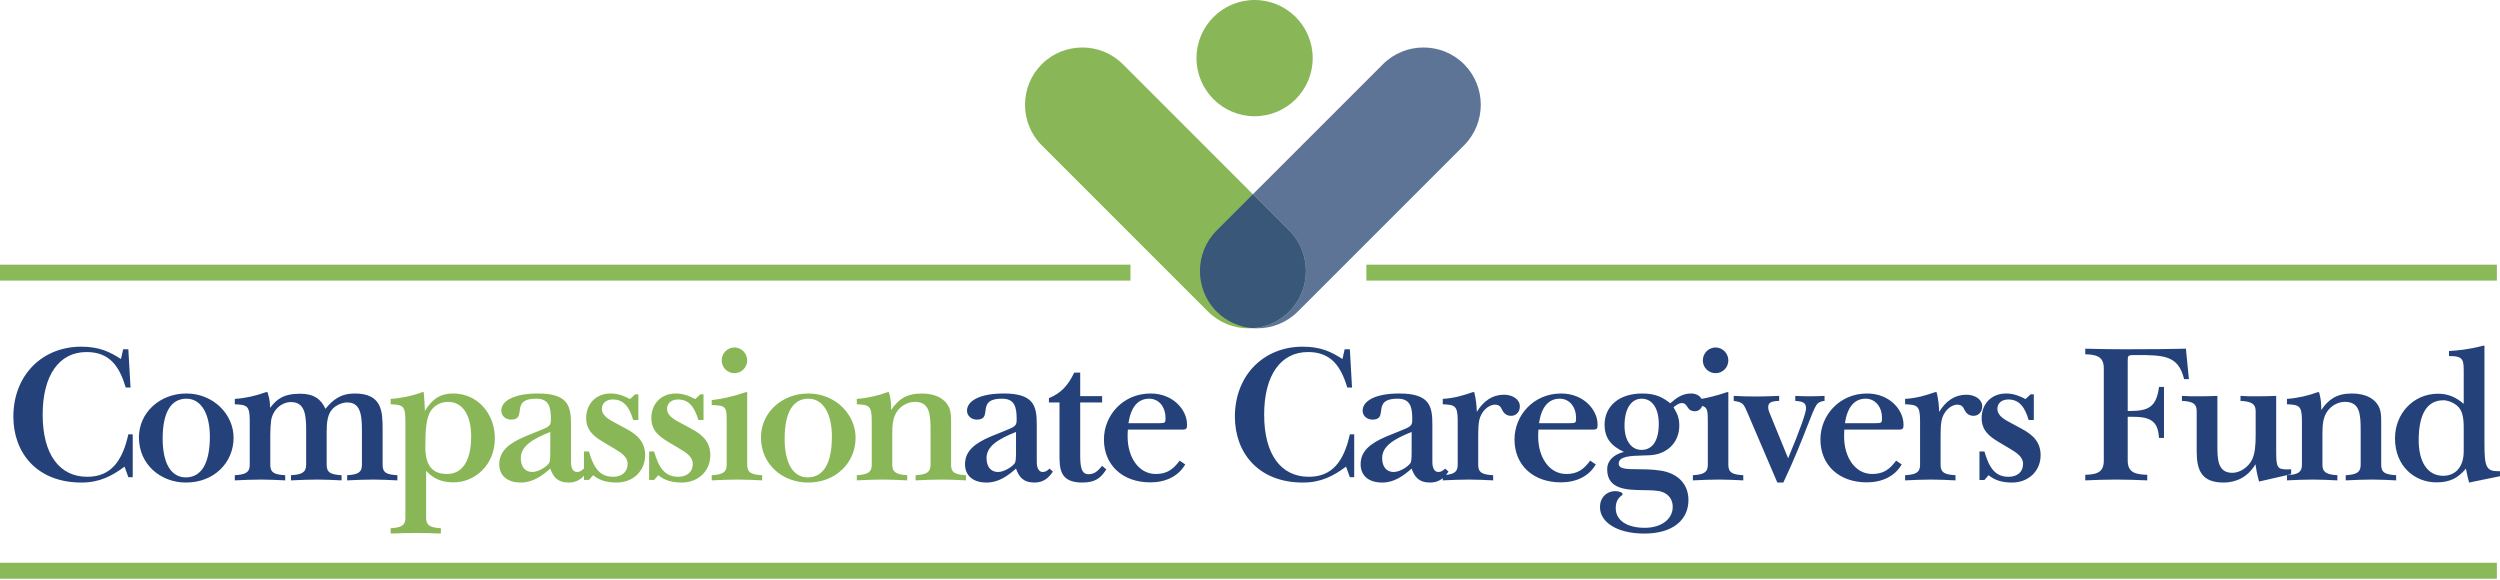
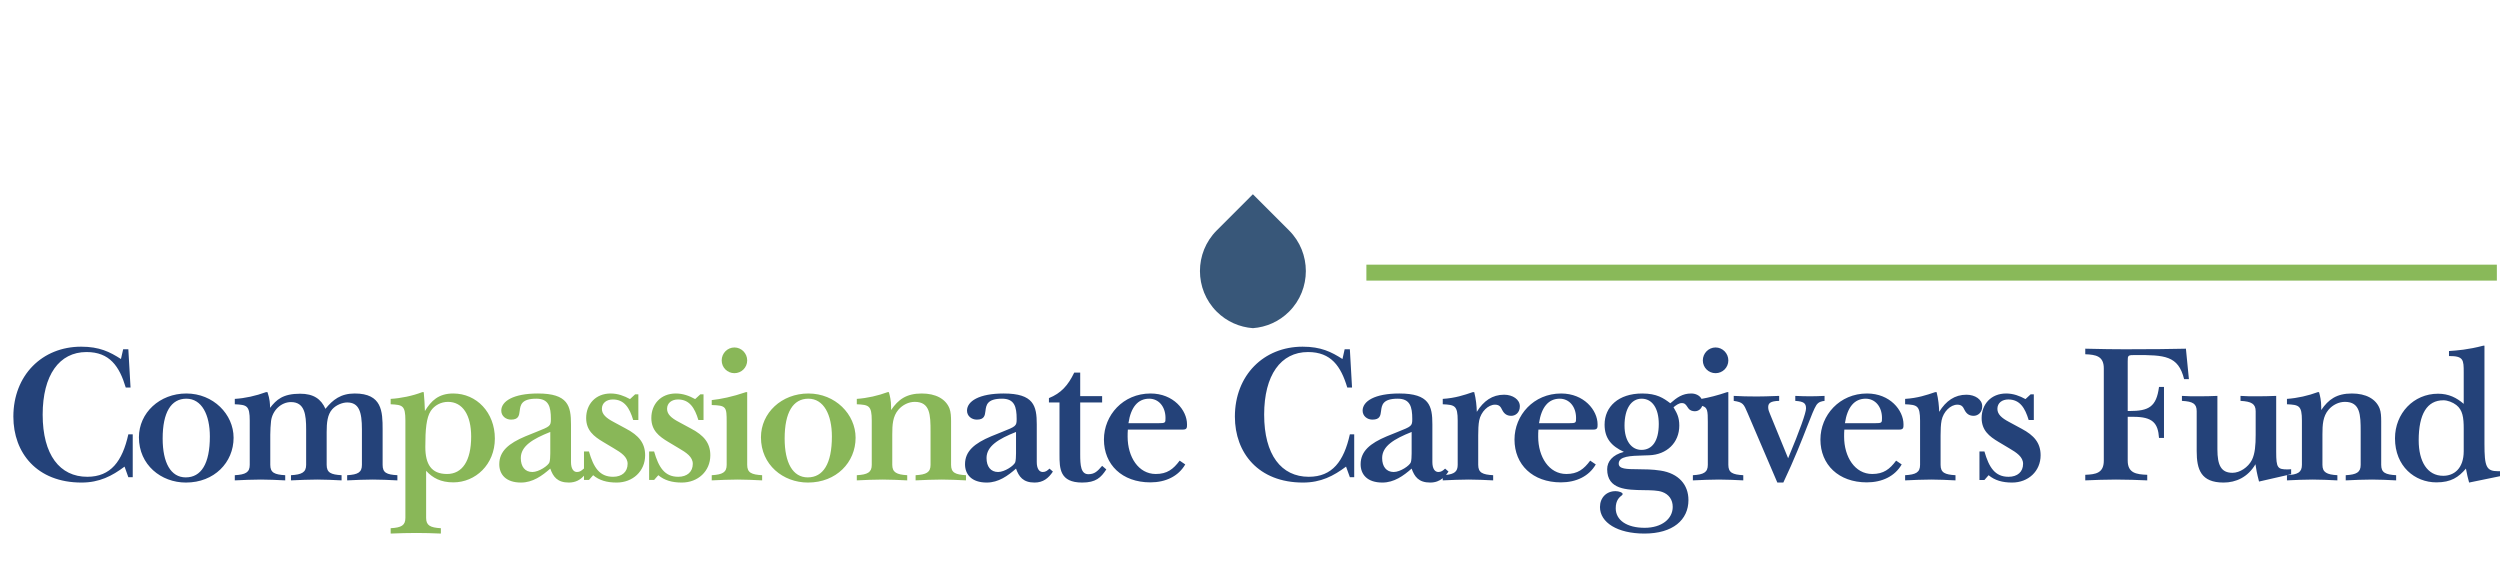
<svg xmlns="http://www.w3.org/2000/svg" width="371" height="86" viewBox="0 0 371 86" fill="none">
  <path d="M202.772 39.276H370.534V41.642H202.772V39.276Z" fill="#89B959" />
-   <path d="M179.269 46.24L154.595 21.567C151.286 18.259 151.286 12.842 154.595 9.529C157.904 6.22 163.32 6.22 166.634 9.529L191.306 34.206C194.615 37.515 194.615 42.931 191.306 46.24C187.997 49.554 182.581 49.554 179.269 46.24Z" fill="#89B758" />
-   <path d="M186.57 48.722C186.358 48.722 186.145 48.718 185.932 48.699C187.892 48.556 189.815 47.733 191.306 46.24C194.615 42.931 194.615 37.516 191.306 34.206L185.927 28.827L205.231 9.529C206.885 7.874 209.066 7.047 211.248 7.047C213.429 7.047 215.61 7.874 217.265 9.529C220.574 12.842 220.574 18.259 217.265 21.567L192.591 46.24C190.937 47.894 188.751 48.722 186.57 48.722Z" fill="#5D7496" />
  <path d="M185.932 48.699C183.968 48.556 182.045 47.733 180.552 46.24C177.245 42.931 177.245 37.515 180.552 34.206L185.927 28.827L191.306 34.206C194.615 37.515 194.615 42.931 191.306 46.24C189.815 47.733 187.892 48.556 185.932 48.699Z" fill="#385779" />
-   <path d="M194.805 8.623C194.805 13.387 190.947 17.251 186.181 17.251C181.422 17.251 177.558 13.387 177.558 8.623C177.558 3.864 181.422 0 186.181 0C190.947 0 194.805 3.864 194.805 8.623Z" fill="#89B758" />
  <path fill-rule="evenodd" clip-rule="evenodd" d="M108.988 51.564C107.953 51.564 107.099 52.423 107.099 53.486C107.099 54.553 107.953 55.38 108.988 55.38C110.023 55.38 110.883 54.553 110.883 53.486C110.883 52.423 110.023 51.564 108.988 51.564ZM105.62 70.52V71.288L105.62 71.288H105.62H105.62C106.951 71.227 108.282 71.167 109.492 71.167C110.614 71.167 111.858 71.227 113.101 71.288H113.101H113.101L113.101 71.288V70.52C111.535 70.428 110.883 70.164 110.883 68.981V58.19H110.703C108.637 58.898 106.978 59.225 105.62 59.373V60.108C107.778 60.168 107.838 60.377 107.838 62.623V68.981C107.838 70.105 107.213 70.428 105.62 70.52ZM69.92 64.781C69.92 61.62 68.677 59.637 66.486 59.637C65.452 59.637 64.476 60.141 63.917 60.995C63.266 62.003 63.118 63.751 63.118 66.319C63.118 68.893 64.005 70.34 66.339 70.34C68.589 70.34 69.92 68.418 69.92 64.781ZM63.237 69.868V76.847C63.237 77.97 63.829 78.299 65.424 78.386V79.181C64.18 79.125 62.941 79.092 61.814 79.092C60.604 79.092 59.305 79.125 57.974 79.181V78.386C59.569 78.299 60.16 77.97 60.16 76.847V62.42C60.16 60.168 59.748 60.081 57.974 59.993V59.194C59.481 59.106 61.222 58.75 62.674 58.19H62.882C62.97 59.106 63.03 60.081 63.057 60.995C63.977 59.489 65.067 58.394 67.258 58.394C70.747 58.394 73.437 61.237 73.437 65.077C73.437 68.949 70.539 71.584 67.286 71.584C65.396 71.584 64.213 70.932 63.237 69.868ZM81.543 68.597C81.63 68.33 81.663 67.71 81.663 67.266V64.102C79.057 65.136 77.286 66.204 77.286 67.974C77.286 69.245 77.906 70.044 79.001 70.044C79.976 70.044 81.367 69.097 81.543 68.597ZM81.663 69.54C80.447 70.609 79.057 71.611 77.314 71.611C75.068 71.611 74.093 70.4 74.093 68.893C74.093 66.944 75.511 65.788 77.966 64.752C78.595 64.492 79.12 64.283 79.557 64.108L79.558 64.108L79.558 64.108L79.558 64.108L79.558 64.108L79.558 64.108C81.65 63.274 81.751 63.234 81.751 62.178C81.751 60.349 81.423 59.166 79.593 59.166C77.349 59.166 77.229 60.13 77.122 60.984C77.037 61.663 76.96 62.272 75.835 62.272C75.068 62.272 74.389 61.736 74.389 60.941C74.389 59.549 76.158 58.394 79.828 58.394C84.292 58.394 84.736 60.228 84.736 62.978V68.565C84.736 69.54 85.092 70.044 85.623 70.044C86.066 70.044 86.302 69.836 86.631 69.54L86.663 69.569V66.999H87.402C88.081 69.365 88.968 70.755 90.98 70.755C92.311 70.755 93.138 70.017 93.138 68.834C93.138 67.798 92.19 67.174 91.039 66.5L89.501 65.581C88.109 64.752 86.987 63.865 86.987 62.032C86.987 59.993 88.377 58.394 90.624 58.394C91.686 58.394 92.633 58.75 93.494 59.225L94.26 58.514H94.732V62.327H93.964C93.433 60.553 92.662 59.281 90.947 59.281C90.032 59.281 89.32 59.785 89.32 60.672C89.32 61.472 89.944 62.032 91.067 62.623L92.929 63.63C94.764 64.605 95.739 65.727 95.739 67.562C95.739 69.928 93.904 71.611 91.511 71.611C90.059 71.611 88.936 71.288 88.022 70.52L87.402 71.227H86.663V70.595C86.096 71.224 85.395 71.611 84.412 71.611C82.698 71.611 82.074 70.723 81.663 69.54ZM97.693 70.52L97.07 71.227H96.331V66.999H97.07C97.749 69.365 98.636 70.755 100.651 70.755C101.977 70.755 102.81 70.017 102.81 68.834C102.81 67.798 101.862 67.174 100.707 66.5L99.172 65.581C97.782 64.752 96.658 63.865 96.658 62.032C96.658 59.993 98.045 58.394 100.296 58.394C101.358 58.394 102.306 58.75 103.16 59.225L103.933 58.514H104.404V62.327H103.637C103.106 60.553 102.333 59.281 100.619 59.281C99.704 59.281 98.992 59.785 98.992 60.672C98.992 61.472 99.616 62.032 100.74 62.623L102.602 63.63C104.437 64.605 105.412 65.727 105.412 67.562C105.412 69.928 103.577 71.611 101.183 71.611C99.732 71.611 98.609 71.288 97.693 70.52ZM123.453 64.781C123.453 61.532 122.238 59.166 119.964 59.166C117.686 59.166 116.442 61.203 116.442 65.077C116.442 68.685 117.652 70.844 119.872 70.844C122.149 70.844 123.453 68.834 123.453 64.781ZM112.925 64.9C112.925 61.264 115.999 58.394 119.964 58.394C123.952 58.394 126.97 61.472 126.97 64.961C126.97 68.626 124.1 71.611 119.904 71.611C116.207 71.611 112.925 68.981 112.925 64.9ZM135.875 70.52V71.288C137.173 71.227 138.537 71.167 139.775 71.167C140.903 71.167 142.142 71.227 143.352 71.288V70.52C141.79 70.428 141.138 70.164 141.138 68.981V62.534C141.138 61.828 141.106 61.144 140.903 60.612C140.339 59.194 138.86 58.394 136.789 58.394C134.511 58.394 133.301 59.281 132.238 60.849V60.377C132.238 59.432 132.069 58.791 131.923 58.244L131.909 58.19H131.734C130.283 58.723 128.748 59.078 127.15 59.194V59.993C128.925 60.081 129.368 60.168 129.368 62.42V68.981C129.368 70.105 128.748 70.428 127.15 70.52V71.288C128.421 71.227 129.751 71.167 130.962 71.167C132.09 71.167 133.388 71.227 134.632 71.288V70.52C133.065 70.428 132.413 70.105 132.413 68.981V64.485C132.413 63.038 132.474 61.795 133.328 60.793C133.952 60.081 134.84 59.637 135.754 59.637C138.033 59.637 138.093 61.56 138.093 64.042V68.981C138.093 70.105 137.468 70.428 135.875 70.52Z" fill="#89B758" />
  <path fill-rule="evenodd" clip-rule="evenodd" d="M365.616 63.63V66.944C365.616 69.54 364.17 70.609 362.571 70.609C360.205 70.609 358.934 68.478 358.934 65.344C358.934 61.44 360.176 59.402 362.598 59.402C363.223 59.402 363.989 59.697 364.52 60.108C365.468 60.849 365.616 61.976 365.616 63.63ZM365.945 69.54C366.06 70.253 366.268 71.08 366.416 71.611L371 70.668V69.928H370.704C368.957 69.928 368.694 69.245 368.694 65.877V51.3H368.513C366.276 51.89 364.653 52.007 363.443 52.094L363.43 52.095V52.835C365.589 52.835 365.616 53.371 365.616 55.293V59.933C364.554 59.019 363.398 58.427 361.804 58.427C358.166 58.427 355.417 61.351 355.417 65.048C355.417 69.218 358.37 71.584 361.563 71.584C363.754 71.584 364.849 70.816 365.945 69.54ZM18.485 69.245L19.045 70.816H19.697V64.457H19.045C18.157 68.45 16.443 70.755 12.953 70.755C8.873 70.755 6.332 67.502 6.332 61.532C6.332 55.676 8.785 52.243 12.838 52.243C16.267 52.243 17.714 54.345 18.661 57.507H19.372L19.045 51.831H18.277L17.949 53.278C16.295 52.216 14.761 51.448 12.039 51.448C6.271 51.448 1.983 55.676 1.983 61.828C1.983 67.206 5.472 71.611 12.099 71.611C14.761 71.611 16.623 70.636 18.485 69.245ZM27.654 59.166C29.932 59.166 31.144 61.532 31.144 64.781C31.144 68.834 29.845 70.844 27.566 70.844C25.348 70.844 24.138 68.685 24.138 65.077C24.138 61.204 25.38 59.166 27.654 59.166ZM27.654 58.394C23.694 58.394 20.616 61.264 20.616 64.901C20.616 68.981 23.896 71.611 27.595 71.611C31.794 71.611 34.664 68.626 34.664 64.961C34.664 61.472 31.646 58.394 27.654 58.394ZM51.518 71.288V70.52C53.117 70.428 53.709 70.105 53.709 68.981V63.718C53.709 61.089 53.265 59.725 51.518 59.725C50.81 59.725 49.864 60.108 49.304 60.733C48.593 61.532 48.477 62.715 48.477 64.102V68.981C48.477 70.164 49.125 70.428 50.691 70.52V71.288C49.481 71.227 48.209 71.167 47.086 71.167C45.876 71.167 44.512 71.227 43.181 71.288V70.52C44.781 70.428 45.432 70.105 45.432 68.981V63.718C45.432 61.532 45.224 59.669 43.181 59.669C41.735 59.669 40.432 60.88 40.224 62.474C40.163 63.011 40.109 63.865 40.109 64.517V68.981C40.109 70.164 40.755 70.428 42.327 70.52V71.288C41.111 71.227 39.84 71.167 38.717 71.167C37.506 71.167 36.143 71.227 34.844 71.288V70.52C36.439 70.428 37.062 70.105 37.062 68.981V62.42C37.062 60.168 36.619 60.081 34.844 59.993V59.194C36.351 59.106 37.95 58.75 39.484 58.19H39.692C40.048 59.225 40.076 59.965 40.076 60.525C41.023 59.314 41.971 58.427 44.545 58.427C46.555 58.427 47.646 59.225 48.298 60.672C49.392 59.314 50.575 58.394 52.645 58.394C56.694 58.394 56.781 61.056 56.781 63.718V68.981C56.781 70.164 57.373 70.428 58.972 70.52V71.288C57.729 71.227 56.458 71.167 55.336 71.167C54.124 71.167 52.793 71.227 51.518 71.288ZM150.778 67.267C150.778 67.71 150.75 68.33 150.663 68.598C150.482 69.097 149.097 70.044 148.116 70.044C147.026 70.044 146.402 69.245 146.402 67.974C146.402 66.204 148.176 65.136 150.778 64.102V67.267ZM146.435 71.611C148.176 71.611 149.567 70.609 150.778 69.541C151.194 70.724 151.814 71.611 153.528 71.611C154.804 71.611 155.599 70.964 156.25 69.984L155.746 69.541C155.422 69.836 155.187 70.044 154.743 70.044C154.212 70.044 153.856 69.541 153.856 68.566V62.978C153.856 60.229 153.412 58.394 148.949 58.394C145.279 58.394 143.504 59.55 143.504 60.941C143.504 61.736 144.183 62.272 144.956 62.272C146.081 62.272 146.157 61.663 146.242 60.984C146.348 60.13 146.468 59.166 148.707 59.166C150.542 59.166 150.871 60.349 150.871 62.178C150.871 63.234 150.77 63.274 148.676 64.108L148.675 64.109C148.237 64.283 147.712 64.492 147.082 64.753C144.627 65.788 143.209 66.944 143.209 68.893C143.209 70.401 144.183 71.611 146.435 71.611ZM157.23 67.47V59.725H155.662V59.078C157.437 58.367 158.501 57.211 159.415 55.293H160.302V58.782H163.556V59.725H160.302V67.415C160.302 69.041 160.391 70.372 161.519 70.372C162.433 70.372 162.877 69.928 163.556 69.13L164.176 69.661C163.381 70.871 162.641 71.611 160.598 71.611C157.257 71.611 157.23 69.513 157.23 67.47ZM171.897 62.803H167.461C167.817 60.404 168.879 59.166 170.539 59.166C171.958 59.166 172.96 60.349 172.96 62.032C172.96 62.743 172.96 62.803 171.897 62.803ZM170.743 58.394C166.661 58.394 163.824 61.62 163.824 65.225C163.824 68.949 166.513 71.584 170.714 71.584C172.993 71.584 174.883 70.668 175.89 68.922L175.063 68.358C174.116 69.633 173.196 70.34 171.514 70.34C168.94 70.34 167.34 67.798 167.34 64.813C167.34 64.43 167.34 64.134 167.373 63.751H175.534C176.154 63.751 176.154 63.455 176.154 62.978C176.154 60.881 174.143 58.394 170.743 58.394ZM200.319 70.816L199.754 69.245C197.892 70.636 196.029 71.611 193.367 71.611C186.746 71.611 183.257 67.206 183.257 61.828C183.257 55.676 187.545 51.448 193.308 51.448C196.029 51.448 197.568 52.216 199.223 53.278L199.546 51.831H200.319L200.642 57.507H199.934C198.987 54.345 197.536 52.243 194.108 52.243C190.059 52.243 187.601 55.676 187.601 61.532C187.601 67.502 190.147 70.755 194.223 70.755C197.716 70.755 199.432 68.45 200.319 64.457H200.965V70.816H200.319ZM209.487 67.267C209.487 67.71 209.459 68.33 209.371 68.598C209.192 69.097 207.805 70.044 206.826 70.044C205.735 70.044 205.11 69.245 205.11 67.974C205.11 66.204 206.885 65.136 209.487 64.102V67.267ZM205.143 71.611C206.885 71.611 208.276 70.609 209.487 69.541C209.903 70.724 210.521 71.611 212.237 71.611C213.011 71.611 213.608 71.372 214.104 70.966V71.288C215.435 71.227 216.766 71.167 217.976 71.167C219.098 71.167 220.342 71.227 221.585 71.288L221.585 71.288V70.52C220.019 70.428 219.367 70.164 219.367 68.981V64.605C219.367 63.838 219.394 62.978 219.515 62.387C219.783 61.089 220.846 60.054 221.854 60.054C222.533 60.054 222.708 60.404 222.916 60.82C223.212 61.412 223.624 61.708 224.275 61.708C224.867 61.708 225.546 61.264 225.546 60.289C225.546 59.281 224.482 58.575 223.212 58.575C221.465 58.575 220.167 59.489 219.159 61.116C219.132 60.229 219.044 59.254 218.775 58.19H218.567L218.488 58.217C217.298 58.622 215.953 59.08 214.104 59.194V59.993C215.878 60.081 216.322 60.168 216.322 62.42V68.981C216.322 69.983 215.826 70.348 214.589 70.481C214.718 70.328 214.84 70.161 214.958 69.984L214.455 69.541C214.131 69.836 213.895 70.044 213.452 70.044C212.921 70.044 212.564 69.541 212.564 68.566V62.978C212.564 60.229 212.121 58.394 207.657 58.394C203.987 58.394 202.213 59.55 202.213 60.941C202.213 61.736 202.892 62.272 203.664 62.272C204.79 62.272 204.866 61.663 204.95 60.984C205.057 60.13 205.177 59.166 207.417 59.166C209.251 59.166 209.58 60.349 209.58 62.178C209.58 63.234 209.479 63.274 207.383 64.108L207.383 64.109C206.945 64.283 206.419 64.492 205.789 64.753C203.336 65.788 201.917 66.944 201.917 68.893C201.917 70.401 202.892 71.611 205.143 71.611ZM232.824 62.803H228.388C228.744 60.404 229.806 59.166 231.461 59.166C232.884 59.166 233.887 60.349 233.887 62.032C233.887 62.743 233.887 62.803 232.824 62.803ZM231.669 58.394C227.588 58.394 224.751 61.62 224.751 65.225C224.751 68.949 227.44 71.584 231.641 71.584C233.92 71.584 235.81 70.668 236.812 68.922L235.985 68.358C235.038 69.633 234.123 70.34 232.441 70.34C229.867 70.34 228.267 67.798 228.267 64.813V64.813C228.267 64.43 228.267 64.134 228.3 63.751H236.461C237.081 63.751 237.081 63.455 237.081 62.978C237.081 60.881 235.07 58.394 231.669 58.394ZM246.162 62.919C246.162 60.585 245.186 59.166 243.619 59.166C242.08 59.166 241.078 60.645 241.078 63.159C241.078 65.465 242.141 66.764 243.592 66.764C245.158 66.764 246.162 65.492 246.162 62.919ZM250.565 60.612C250.507 60.533 250.456 60.457 250.408 60.385C250.186 60.054 250.027 59.817 249.59 59.817C249.147 59.817 248.763 60.108 248.347 60.437C248.369 60.477 248.392 60.517 248.415 60.557L248.472 60.656C248.847 61.307 249.207 61.931 249.207 63.159C249.207 65.7 247.345 67.47 244.742 67.562C244.463 67.574 244.183 67.581 243.907 67.589L243.907 67.589L243.907 67.589L243.907 67.589L243.906 67.589C241.965 67.644 240.218 67.693 240.218 68.801C240.218 69.614 241.39 69.622 243.045 69.633C244.047 69.64 245.226 69.648 246.429 69.836C249.119 70.253 250.565 71.939 250.565 74.212C250.565 77.143 248.259 79.181 244.031 79.181C240.01 79.181 237.436 77.526 237.436 75.248C237.436 73.862 238.383 72.886 239.747 72.886C240.246 72.886 240.81 73.09 240.81 73.325L240.722 73.473C240.339 73.769 239.774 74.212 239.774 75.429C239.774 77.203 241.43 78.326 244.063 78.326C246.604 78.326 248.232 76.995 248.232 75.22C248.232 74.158 247.668 73.358 246.665 73.002C245.998 72.765 245.007 72.752 243.944 72.738C241.427 72.705 238.504 72.668 238.504 69.633C238.504 68.505 239.271 67.502 240.985 67.06C239.156 66.204 238.121 65.077 238.121 63.011C238.121 60.349 240.191 58.394 243.707 58.394C245.866 58.394 246.868 59.078 247.876 59.846C248.851 58.986 249.678 58.394 250.981 58.394C251.629 58.394 252.23 58.679 252.508 59.19C253.597 58.998 254.851 58.689 256.31 58.19H256.485V68.981C256.485 70.164 257.137 70.428 258.703 70.52V71.288L258.699 71.287L258.699 71.287C257.457 71.227 256.216 71.167 255.094 71.167C253.883 71.167 252.553 71.227 251.222 71.288V70.52C252.815 70.428 253.44 70.105 253.44 68.981V62.623C253.44 61.017 253.409 60.453 252.603 60.239C252.45 60.685 252.043 61.029 251.513 61.029C251.157 61.029 250.773 60.908 250.565 60.612ZM254.59 51.564C253.556 51.564 252.7 52.423 252.7 53.486C252.7 54.553 253.556 55.38 254.59 55.38C255.626 55.38 256.485 54.553 256.485 53.486C256.485 52.423 255.626 51.564 254.59 51.564ZM263.758 71.611L259.355 61.324L259.338 61.285C258.762 59.929 258.663 59.696 257.285 59.489V58.75C258.288 58.81 259.471 58.838 260.713 58.838C261.623 58.838 262.517 58.805 263.324 58.775C263.567 58.766 263.802 58.757 264.027 58.75V59.489C262.696 59.521 262.4 59.846 262.4 60.437C262.4 60.793 262.521 61.089 262.669 61.44L265.358 68.006C267.128 63.778 268.015 61.237 268.015 60.612C268.015 59.846 267.692 59.577 266.42 59.489V58.75C267.072 58.782 267.899 58.81 268.606 58.81C269.258 58.81 270.058 58.782 270.764 58.75V59.489C270.293 59.55 269.882 59.637 269.554 60.108C269.22 60.622 268.802 61.695 268.196 63.252L268.195 63.254L268.194 63.255L268.194 63.255C267.406 65.279 266.299 68.12 264.646 71.611H263.758ZM278.219 62.803H273.787C274.143 60.404 275.205 59.166 276.861 59.166C278.279 59.166 279.287 60.349 279.287 62.032C279.287 62.743 279.287 62.803 278.219 62.803ZM277.068 58.394C272.987 58.394 270.15 61.62 270.15 65.225C270.15 68.949 272.839 71.584 277.036 71.584C279.314 71.584 281.208 70.668 282.211 68.922L281.384 68.358C280.437 69.633 279.522 70.34 277.835 70.34C275.266 70.34 273.667 67.798 273.667 64.813C273.667 64.43 273.667 64.134 273.699 63.751H281.855C282.48 63.751 282.48 63.455 282.48 62.978C282.48 60.881 280.47 58.394 277.068 58.394ZM291.528 60.82C291.324 60.404 291.145 60.054 290.466 60.054C289.458 60.054 288.395 61.089 288.131 62.387C288.011 62.978 287.983 63.838 287.983 64.605V68.981C287.983 70.164 288.635 70.428 290.197 70.52V71.288C288.958 71.227 287.715 71.167 286.592 71.167C285.382 71.167 284.051 71.227 282.72 71.288V70.52C284.315 70.428 284.938 70.105 284.938 68.981V62.42C284.938 60.168 284.495 60.081 282.72 59.993V59.194C284.57 59.08 285.914 58.622 287.105 58.217L287.184 58.19H287.392C287.656 59.254 287.748 60.229 287.775 61.116C288.783 59.489 290.081 58.575 291.824 58.575C293.099 58.575 294.163 59.281 294.163 60.289C294.163 61.264 293.483 61.708 292.892 61.708C292.24 61.708 291.824 61.412 291.528 60.82ZM294.49 71.228L295.109 70.52C296.029 71.288 297.152 71.611 298.599 71.611C300.992 71.611 302.827 69.929 302.827 67.562C302.827 65.728 301.852 64.605 300.017 63.63L298.155 62.623C297.033 62.032 296.413 61.472 296.413 60.672C296.413 59.785 297.12 59.281 298.035 59.281C299.754 59.281 300.521 60.553 301.053 62.328H301.819V58.515H301.348L300.582 59.226C299.722 58.75 298.774 58.394 297.712 58.394C295.465 58.394 294.075 59.993 294.075 62.032C294.075 63.865 295.198 64.753 296.588 65.581L298.127 66.5C299.278 67.174 300.226 67.798 300.226 68.834C300.226 70.017 299.399 70.756 298.067 70.756C296.057 70.756 295.169 69.365 294.49 66.999H293.751V71.228H294.49ZM324.122 56.268C323.262 52.747 321.191 52.687 316.908 52.687C315.78 52.687 315.753 52.719 315.753 53.606V60.995H315.993C318.859 60.995 320.008 60.404 320.398 57.419H321.136V64.989H320.398C320.249 62.803 319.477 61.855 316.612 61.855H315.753V68.357C315.753 70.192 316.995 70.4 318.65 70.46V71.288C317.232 71.228 315.632 71.167 314.01 71.167C312.444 71.167 310.873 71.228 309.454 71.288V70.46C310.992 70.4 312.204 70.224 312.204 68.357V54.67C312.204 52.835 311.021 52.631 309.454 52.571V51.744C309.884 51.752 310.311 51.761 310.759 51.772C311.978 51.8 313.349 51.831 315.337 51.831C319.956 51.831 321.959 51.791 323.462 51.761L323.462 51.761L323.463 51.761C323.788 51.755 324.09 51.749 324.389 51.744L324.834 56.268H324.122ZM334.709 68.894C334.797 69.485 334.917 70.253 335.24 71.463L340.005 70.372V69.633C339.677 69.661 339.562 69.661 339.501 69.661C337.994 69.661 337.787 69.453 337.787 67.06V58.75C336.9 58.782 335.924 58.81 335.125 58.81C334.003 58.81 333.23 58.81 332.491 58.75V59.489C334.117 59.577 334.741 59.933 334.741 61.029V64.517C334.741 66.056 334.649 67.322 334.178 68.27C333.613 69.365 332.375 70.164 331.308 70.164C329.625 70.164 329.062 69.07 329.062 66.675V58.75C328.267 58.782 327.347 58.81 326.46 58.81C325.31 58.81 324.57 58.81 323.798 58.75V59.489C325.426 59.577 325.989 59.906 325.989 61.029V66.944C325.989 69.661 326.609 71.611 329.977 71.611C331.812 71.611 333.586 70.816 334.709 68.894ZM348.106 71.288V70.52C349.705 70.428 350.324 70.105 350.324 68.981V64.042C350.324 61.56 350.269 59.637 347.991 59.637C347.07 59.637 346.183 60.081 345.564 60.793C344.709 61.795 344.65 63.038 344.65 64.485V68.981C344.65 70.105 345.296 70.428 346.867 70.52V71.288C345.625 71.227 344.321 71.167 343.198 71.167C341.988 71.167 340.656 71.227 339.385 71.288V70.52C340.985 70.428 341.604 70.105 341.604 68.981V62.42C341.604 60.168 341.16 60.081 339.385 59.993V59.194C340.985 59.078 342.519 58.723 343.97 58.19H344.146L344.151 58.209L344.151 58.209C344.298 58.764 344.469 59.413 344.469 60.377V60.849C345.537 59.281 346.748 58.394 349.026 58.394C351.096 58.394 352.575 59.194 353.134 60.612C353.342 61.144 353.37 61.828 353.37 62.534V68.981C353.37 70.164 354.021 70.428 355.588 70.52V71.288C354.377 71.227 353.134 71.167 352.011 71.167C350.768 71.167 349.409 71.227 348.106 71.288Z" fill="#244279" />
-   <path d="M0 83.516H370.533V85.882H0V83.516Z" fill="#89B959" />
-   <path d="M0 39.276H167.761V41.642H0V39.276Z" fill="#89B959" />
</svg>